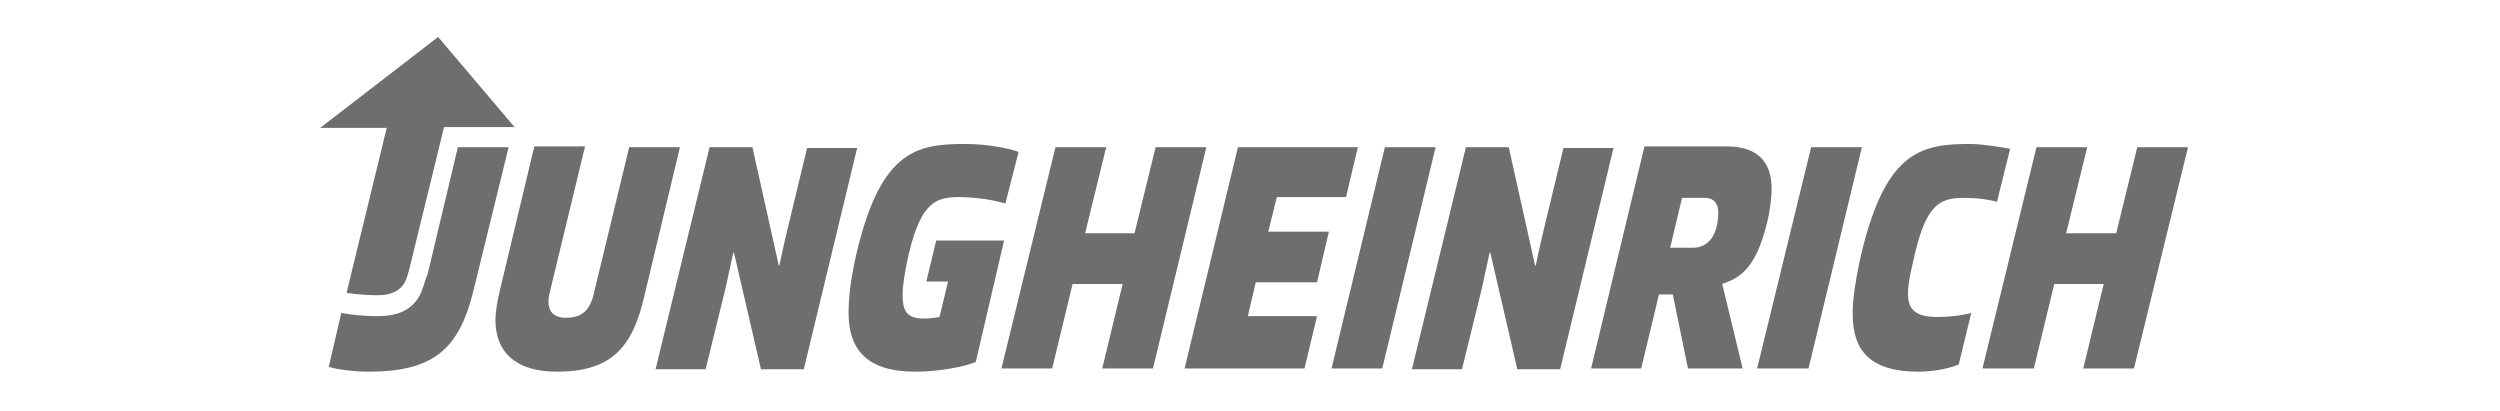
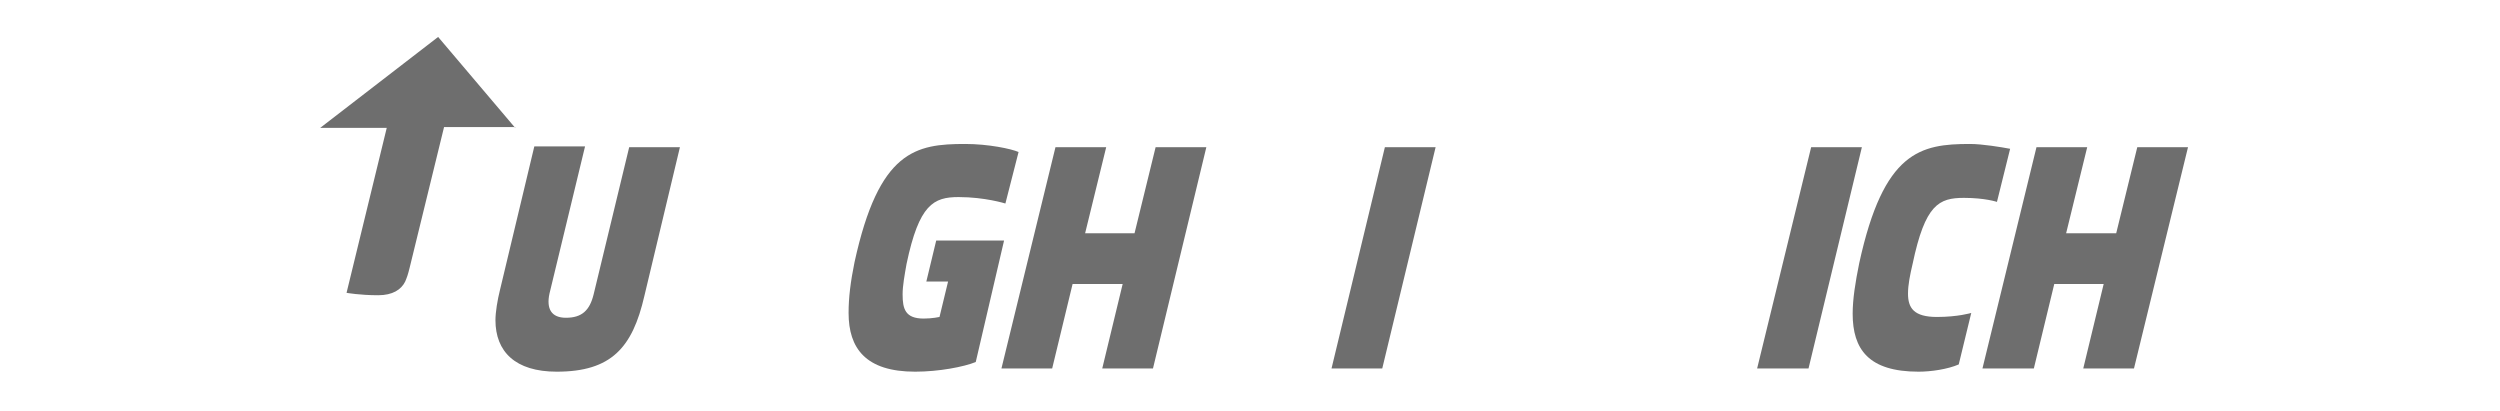
<svg xmlns="http://www.w3.org/2000/svg" width="609" height="100" viewBox="0 0 609 100" fill="none">
  <path d="M121.815 70.548C121.173 73.096 120.692 76.036 120.692 77.996C120.692 85.641 125.507 90.541 135.618 90.541C148.939 90.541 154.075 84.661 156.963 72.116L165.63 35.854H153.272L144.605 71.724C143.642 75.644 141.717 77.408 137.865 77.408C134.334 77.408 133.05 75.252 133.852 71.528L142.519 35.658H130.161L121.815 70.548Z" fill="#6E6E6E" />
-   <path d="M288.568 89.757H317.778L320.827 77.016H303.975L305.901 68.784H320.827L323.716 56.435H308.951L311.037 48.007H327.889L330.778 35.854H301.568L288.568 89.757Z" fill="#6E6E6E" />
  <path d="M479.877 35.07C467.84 35.07 458.852 36.834 452.914 64.079C451.951 68.784 451.309 72.9 451.309 76.428C451.309 85.053 455.161 90.541 467.358 90.541C470.408 90.541 474.42 89.953 477.149 88.777L480.198 76.232C480.198 76.232 476.988 77.212 471.852 77.212C466.235 77.212 464.791 75.056 464.791 71.528C464.791 69.372 465.272 67.02 465.914 64.275C468.963 49.77 472.334 48.202 478.433 48.202C483.568 48.202 486.457 49.182 486.457 49.182L489.667 36.246C487.581 35.854 482.926 35.07 479.877 35.07Z" fill="#6E6E6E" />
-   <path d="M80.087 89.365C81.852 89.953 86.186 90.541 89.716 90.541C105.445 90.541 111.865 85.249 115.396 70.548L123.902 35.853H111.544L104.161 66.823C103.679 67.803 103.198 69.764 102.556 71.332C100.47 75.84 96.457 77.016 91.803 77.016C87.149 77.016 83.136 76.232 83.136 76.232L80.087 89.365Z" fill="#6E6E6E" />
-   <path d="M387.593 89.757H399.791L404.124 71.724H407.494L411.186 89.757H424.507L419.532 69.176C423.223 67.804 427.556 66.236 430.445 54.279C431.248 51.143 431.569 47.81 431.569 46.046C431.569 39.578 428.359 35.658 420.494 35.658H400.593L387.593 89.757ZM406.853 60.355L409.741 48.203H415.359C417.445 48.203 418.569 49.575 418.569 51.731C418.569 56.827 416.482 60.355 412.309 60.355H406.853Z" fill="#6E6E6E" />
  <path d="M244.592 58.591H228.061L225.654 68.588H230.95L228.863 77.212C228.863 77.212 227.098 77.604 225.012 77.604C220.518 77.604 219.876 75.252 219.876 71.724C219.876 69.568 220.357 67.02 220.839 64.275C223.888 49.77 227.419 48.006 233.518 48.006C239.938 48.006 244.913 49.575 244.913 49.575L248.123 37.03C246.357 36.246 240.74 35.07 235.123 35.07C223.086 35.07 214.098 36.638 208.16 63.883C207.197 68.588 206.715 72.508 206.715 76.232C206.715 84.857 210.888 90.541 222.925 90.541C228.703 90.541 234.802 89.365 237.691 88.189L244.592 58.591Z" fill="#6E6E6E" />
  <path d="M337.358 35.854H349.716L336.716 89.757H324.358L337.358 35.854Z" fill="#6E6E6E" />
-   <path d="M172.852 35.854H183.284L189.704 64.668H189.865C189.865 64.668 190.828 59.963 191.791 56.043L196.605 36.05H208.803L195.803 89.953H185.371L178.791 61.531H178.63C178.63 61.531 177.667 65.844 176.704 70.352L171.889 89.953H159.692L172.852 35.854Z" fill="#6E6E6E" />
-   <path d="M357.099 35.854H367.531L373.951 64.668H374.111C374.111 64.668 375.074 59.963 376.037 56.043L380.852 36.05H393.05L380.05 89.953H369.617L363.037 61.531H362.877C362.877 61.531 361.914 65.844 360.951 70.352L356.136 89.953H343.938L357.099 35.854Z" fill="#6E6E6E" />
  <path d="M441.197 35.854H453.555L440.555 89.757H428.037L441.197 35.854Z" fill="#6E6E6E" />
  <path d="M257.112 35.854H269.47L264.334 56.827H276.371L281.507 35.854H293.865L280.865 89.757H268.507L273.482 69.176H261.284L256.309 89.757H243.951L257.112 35.854Z" fill="#6E6E6E" />
  <path d="M496.086 35.854H508.444L503.308 56.827H515.506L520.642 35.854H533L519.839 89.757H507.481L512.457 69.176H500.42L495.444 89.757H482.926L496.086 35.854Z" fill="#6E6E6E" />
  <path d="M125.506 31.149L106.728 9L78 31.149H94.21L84.42 71.332C84.42 71.332 87.63 71.92 92.123 71.92C95.654 71.92 97.741 70.548 98.704 68.588C99.185 67.412 99.346 67.02 99.827 65.06L108.173 30.953H125.506V31.149Z" fill="#6E6E6E" />
</svg>